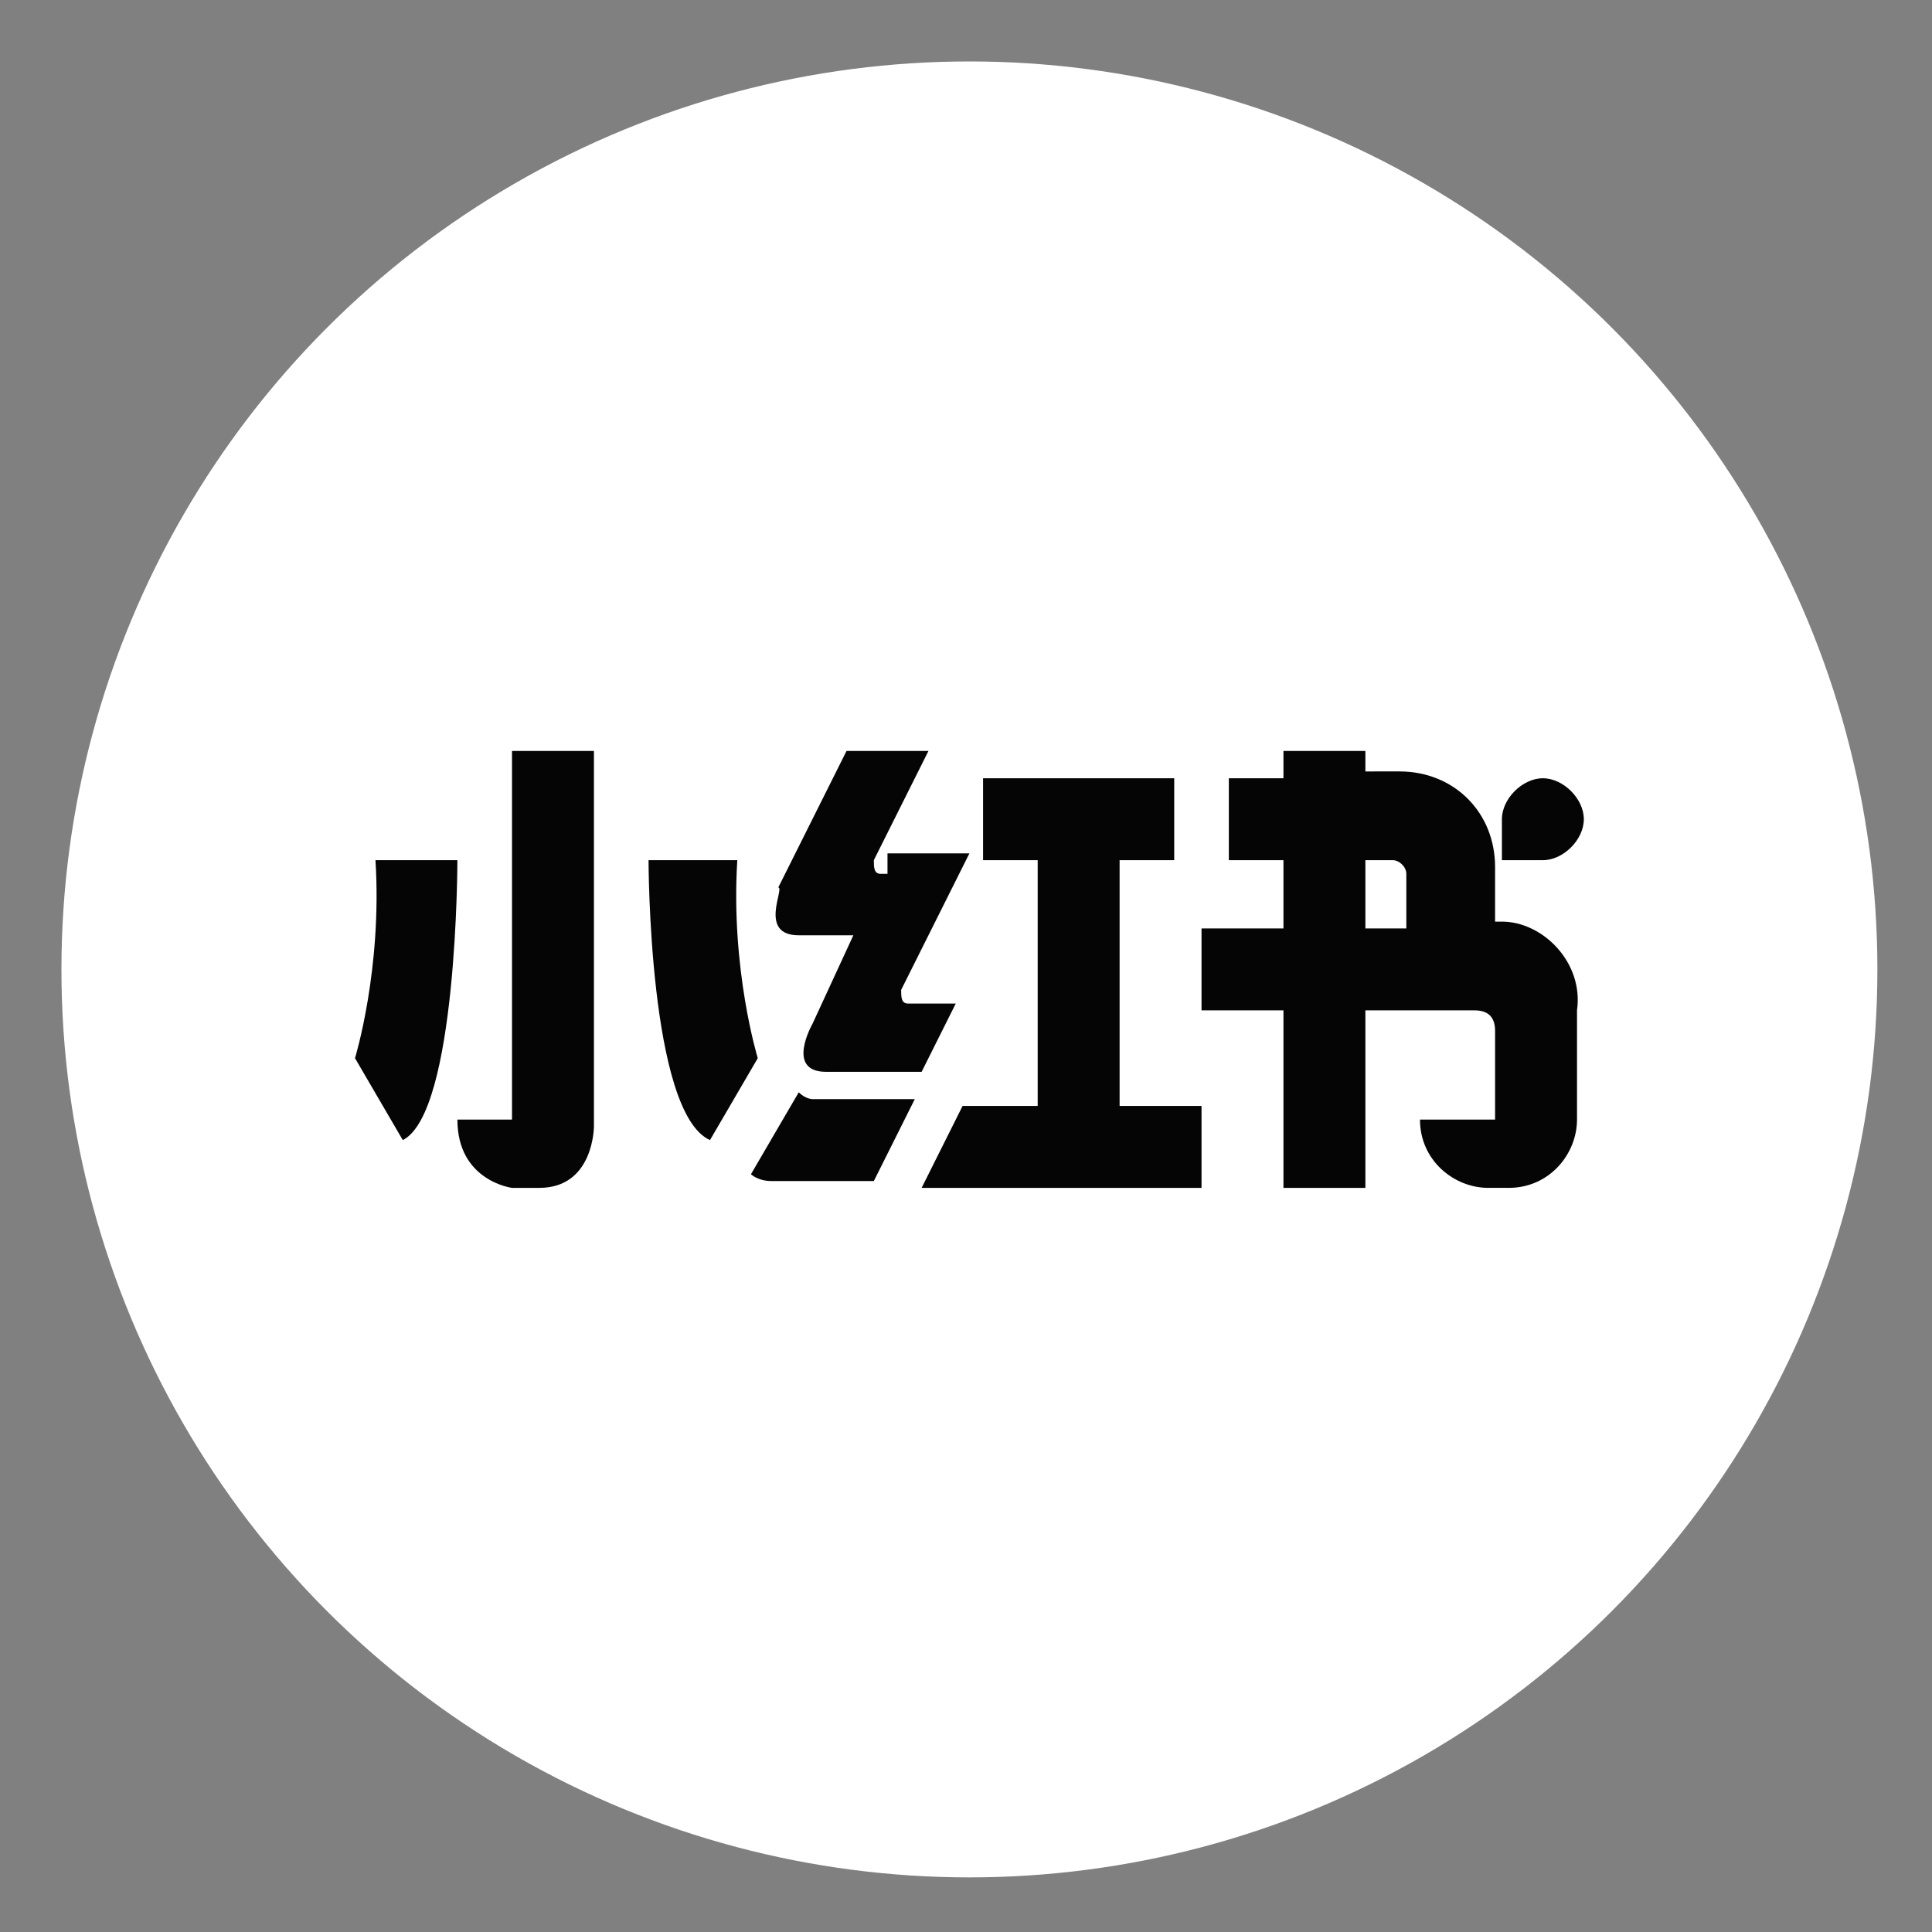
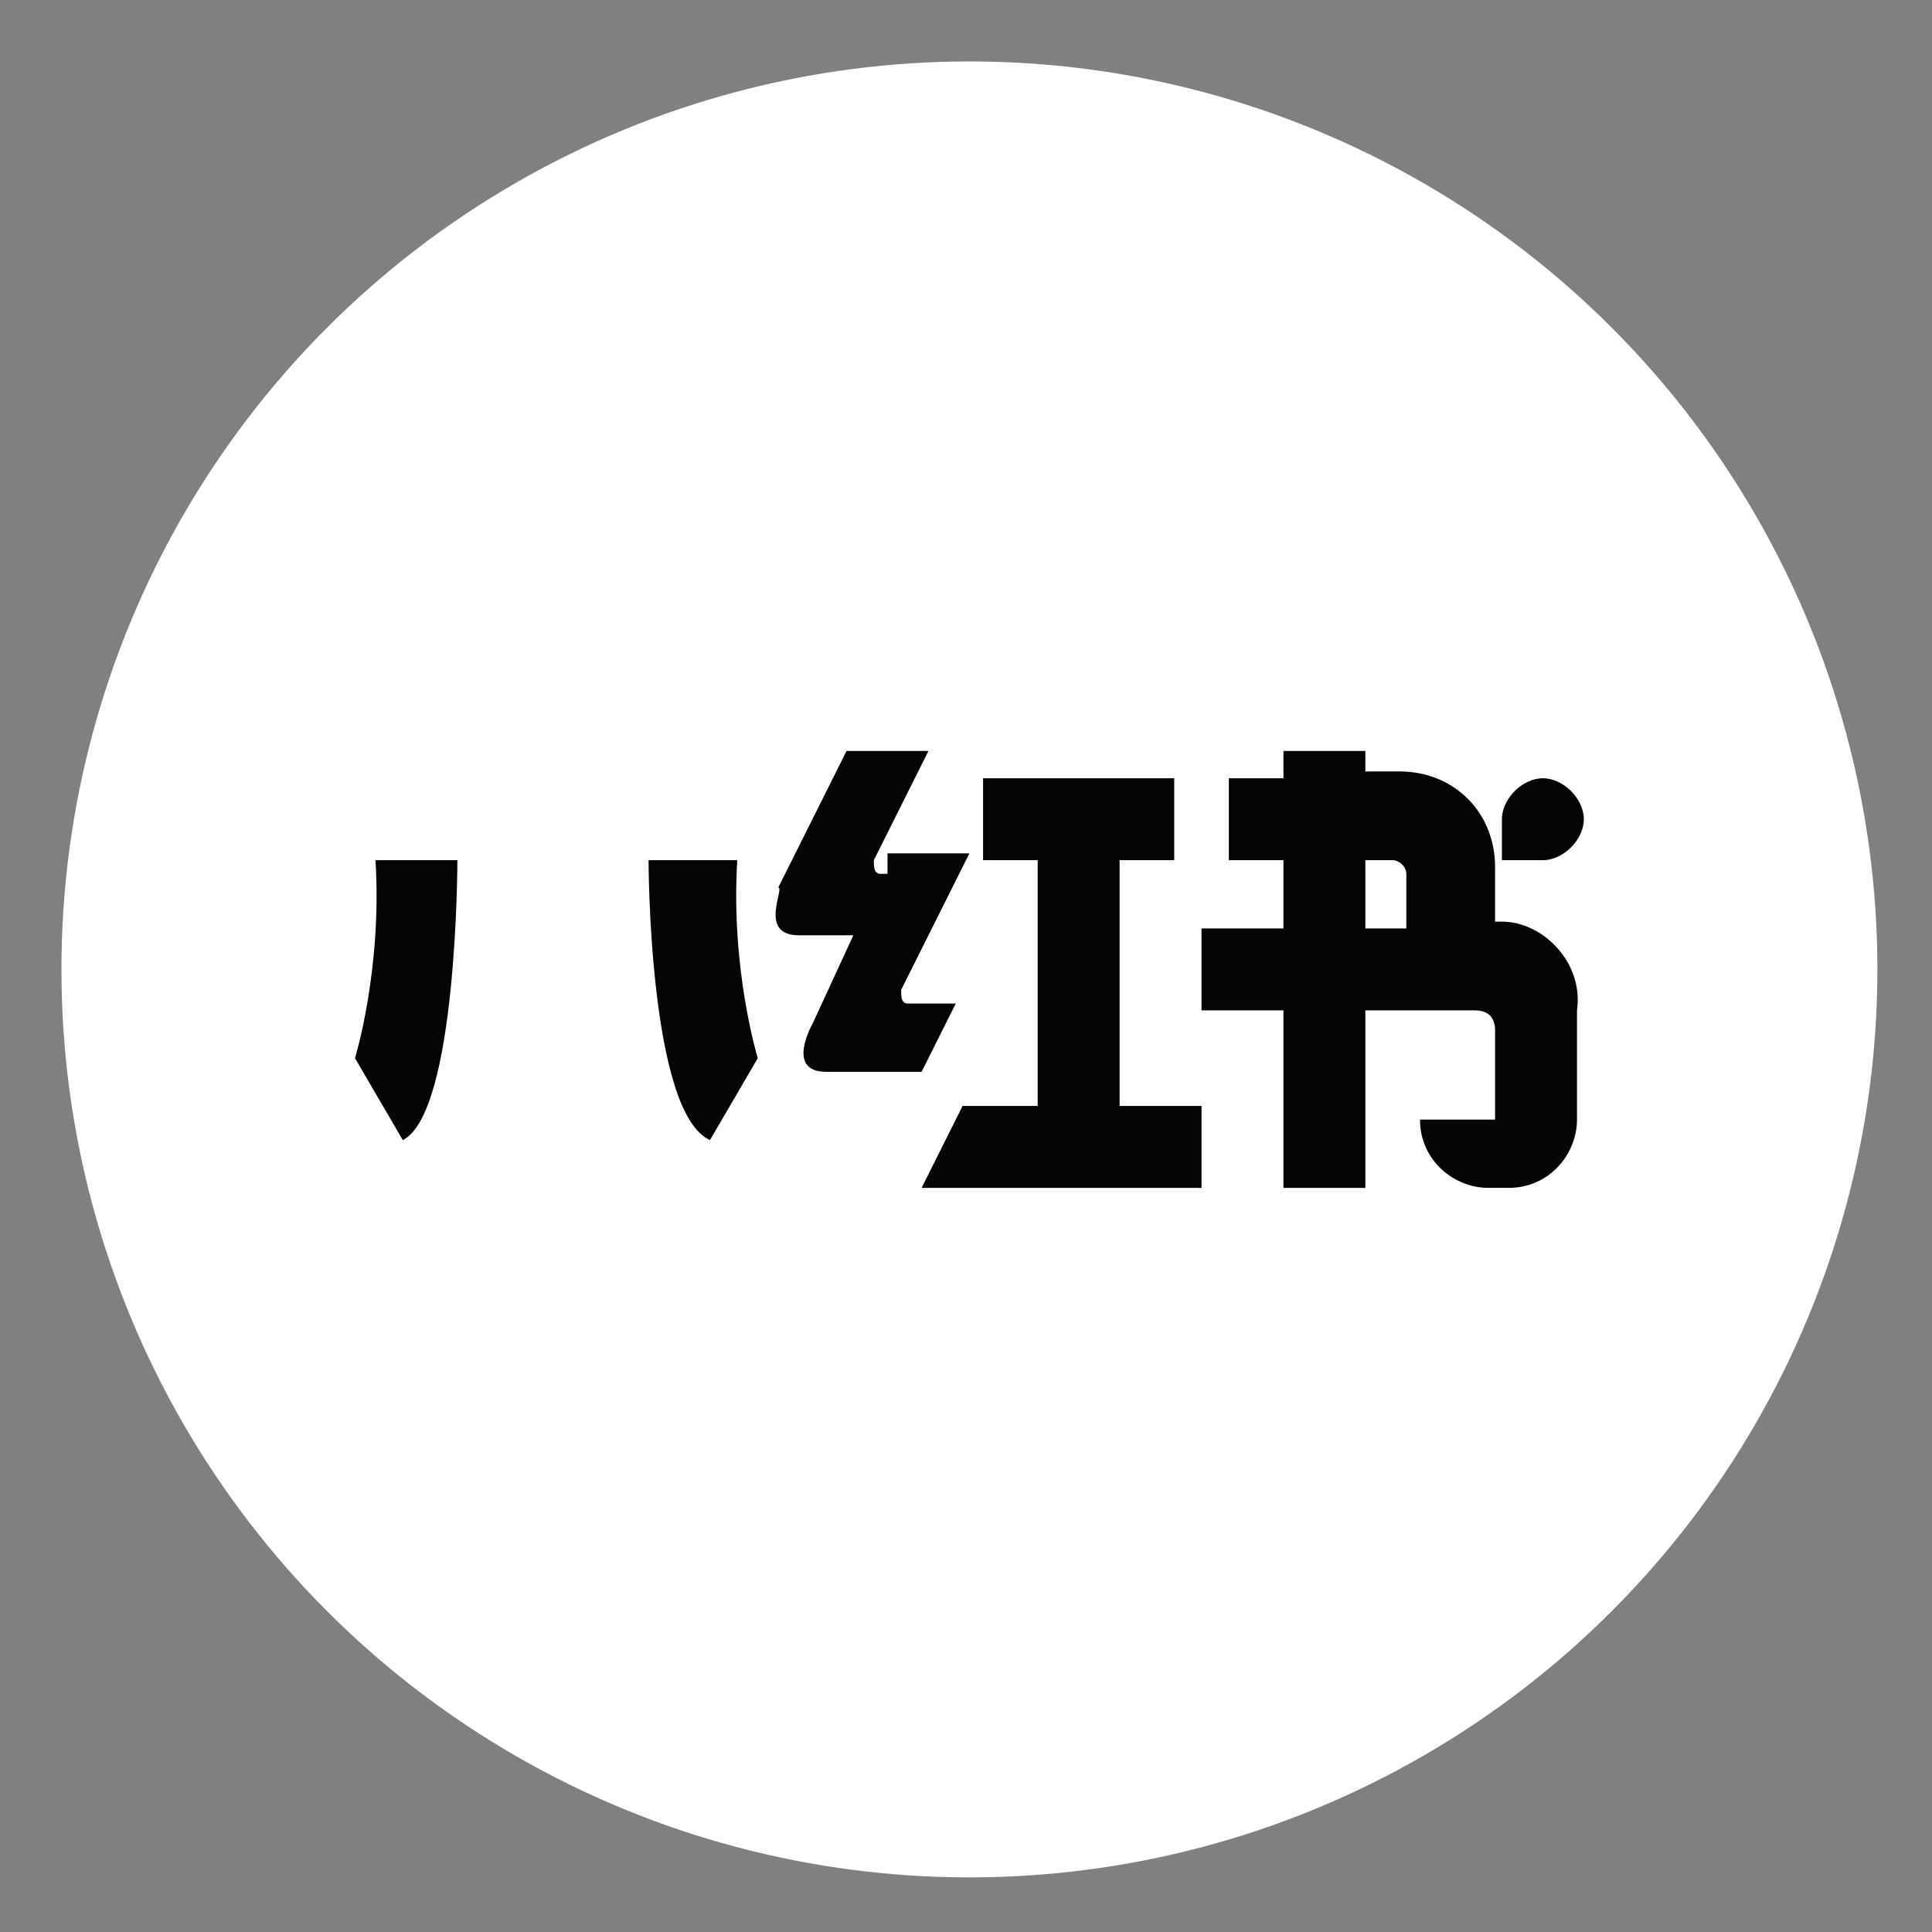
<svg xmlns="http://www.w3.org/2000/svg" version="1.1" id="图层_1" x="0px" y="0px" viewBox="0 0 28.3 28.3" style="enable-background:new 0 0 28.3 28.3;" xml:space="preserve">
  <rect x="0" y="0" width="28.3" height="28.3" fill="#808080" stroke="none" />
  <style type="text/css">
	.st0{fill:#FFFFFF;}
	.st1{fill:#050505;}
</style>
  <circle class="st0" cx="14.2" cy="14.2" r="13.3" />
  <g>
    <path class="st1" d="M6.7,12.6H5.5c0.1,1.6-0.3,2.9-0.3,2.9l0.7,1.2C6.7,16.3,6.7,12.6,6.7,12.6" />
    <path class="st1" d="M10.8,12.6H9.5c0,0,0,3.7,0.9,4.1l0.7-1.2C11.1,15.5,10.7,14.2,10.8,12.6" />
-     <path class="st1" d="M7.5,16.4H6.7c0,0.9,0.8,1,0.8,1h0.4c0.8,0,0.8-0.9,0.8-0.9V11H7.5V16.4z" />
    <path class="st1" d="M11.7,13.7h0.8L11.9,15c0,0-0.4,0.7,0.2,0.7h1.4l0.5-1h-0.7c-0.1,0-0.1-0.1-0.1-0.2l1-2h-1.2L13,12.8h-0.1   c-0.1,0-0.1-0.1-0.1-0.2l0.8-1.6h-1.2l-1,2C11.5,13,11.1,13.7,11.7,13.7" />
-     <path class="st1" d="M11.9,16.1c0,0-0.1,0-0.2-0.1L11,17.2c0,0,0.1,0.1,0.3,0.1h1.5l0.6-1.2H11.9z" />
    <polygon class="st1" points="16.4,12.6 17.2,12.6 17.2,11.4 14.4,11.4 14.4,12.6 15.2,12.6 15.2,16.2 14.1,16.2 13.5,17.4    17.6,17.4 17.6,16.2 16.4,16.2  " />
    <path class="st1" d="M22,13.5h-0.1v-0.8c0-0.8-0.6-1.4-1.4-1.4H20V11h-1.2v0.4h-0.8v1.2h0.8v1h-1.2v1.2h1.2v2.6H20v-2.6h1.6   c0.2,0,0.3,0.1,0.3,0.3v1.3h-1.1c0,0.6,0.5,1,1,1h0.3c0.6,0,1-0.5,1-1v-1.6C23.2,14.1,22.6,13.5,22,13.5 M20,12.6h0.4   c0.1,0,0.2,0.1,0.2,0.2v0.8H20V12.6z" />
    <path class="st1" d="M23.2,12c0-0.3-0.3-0.6-0.6-0.6c-0.3,0-0.6,0.3-0.6,0.6v0.6h0.6C22.9,12.6,23.2,12.3,23.2,12" />
  </g>
</svg>